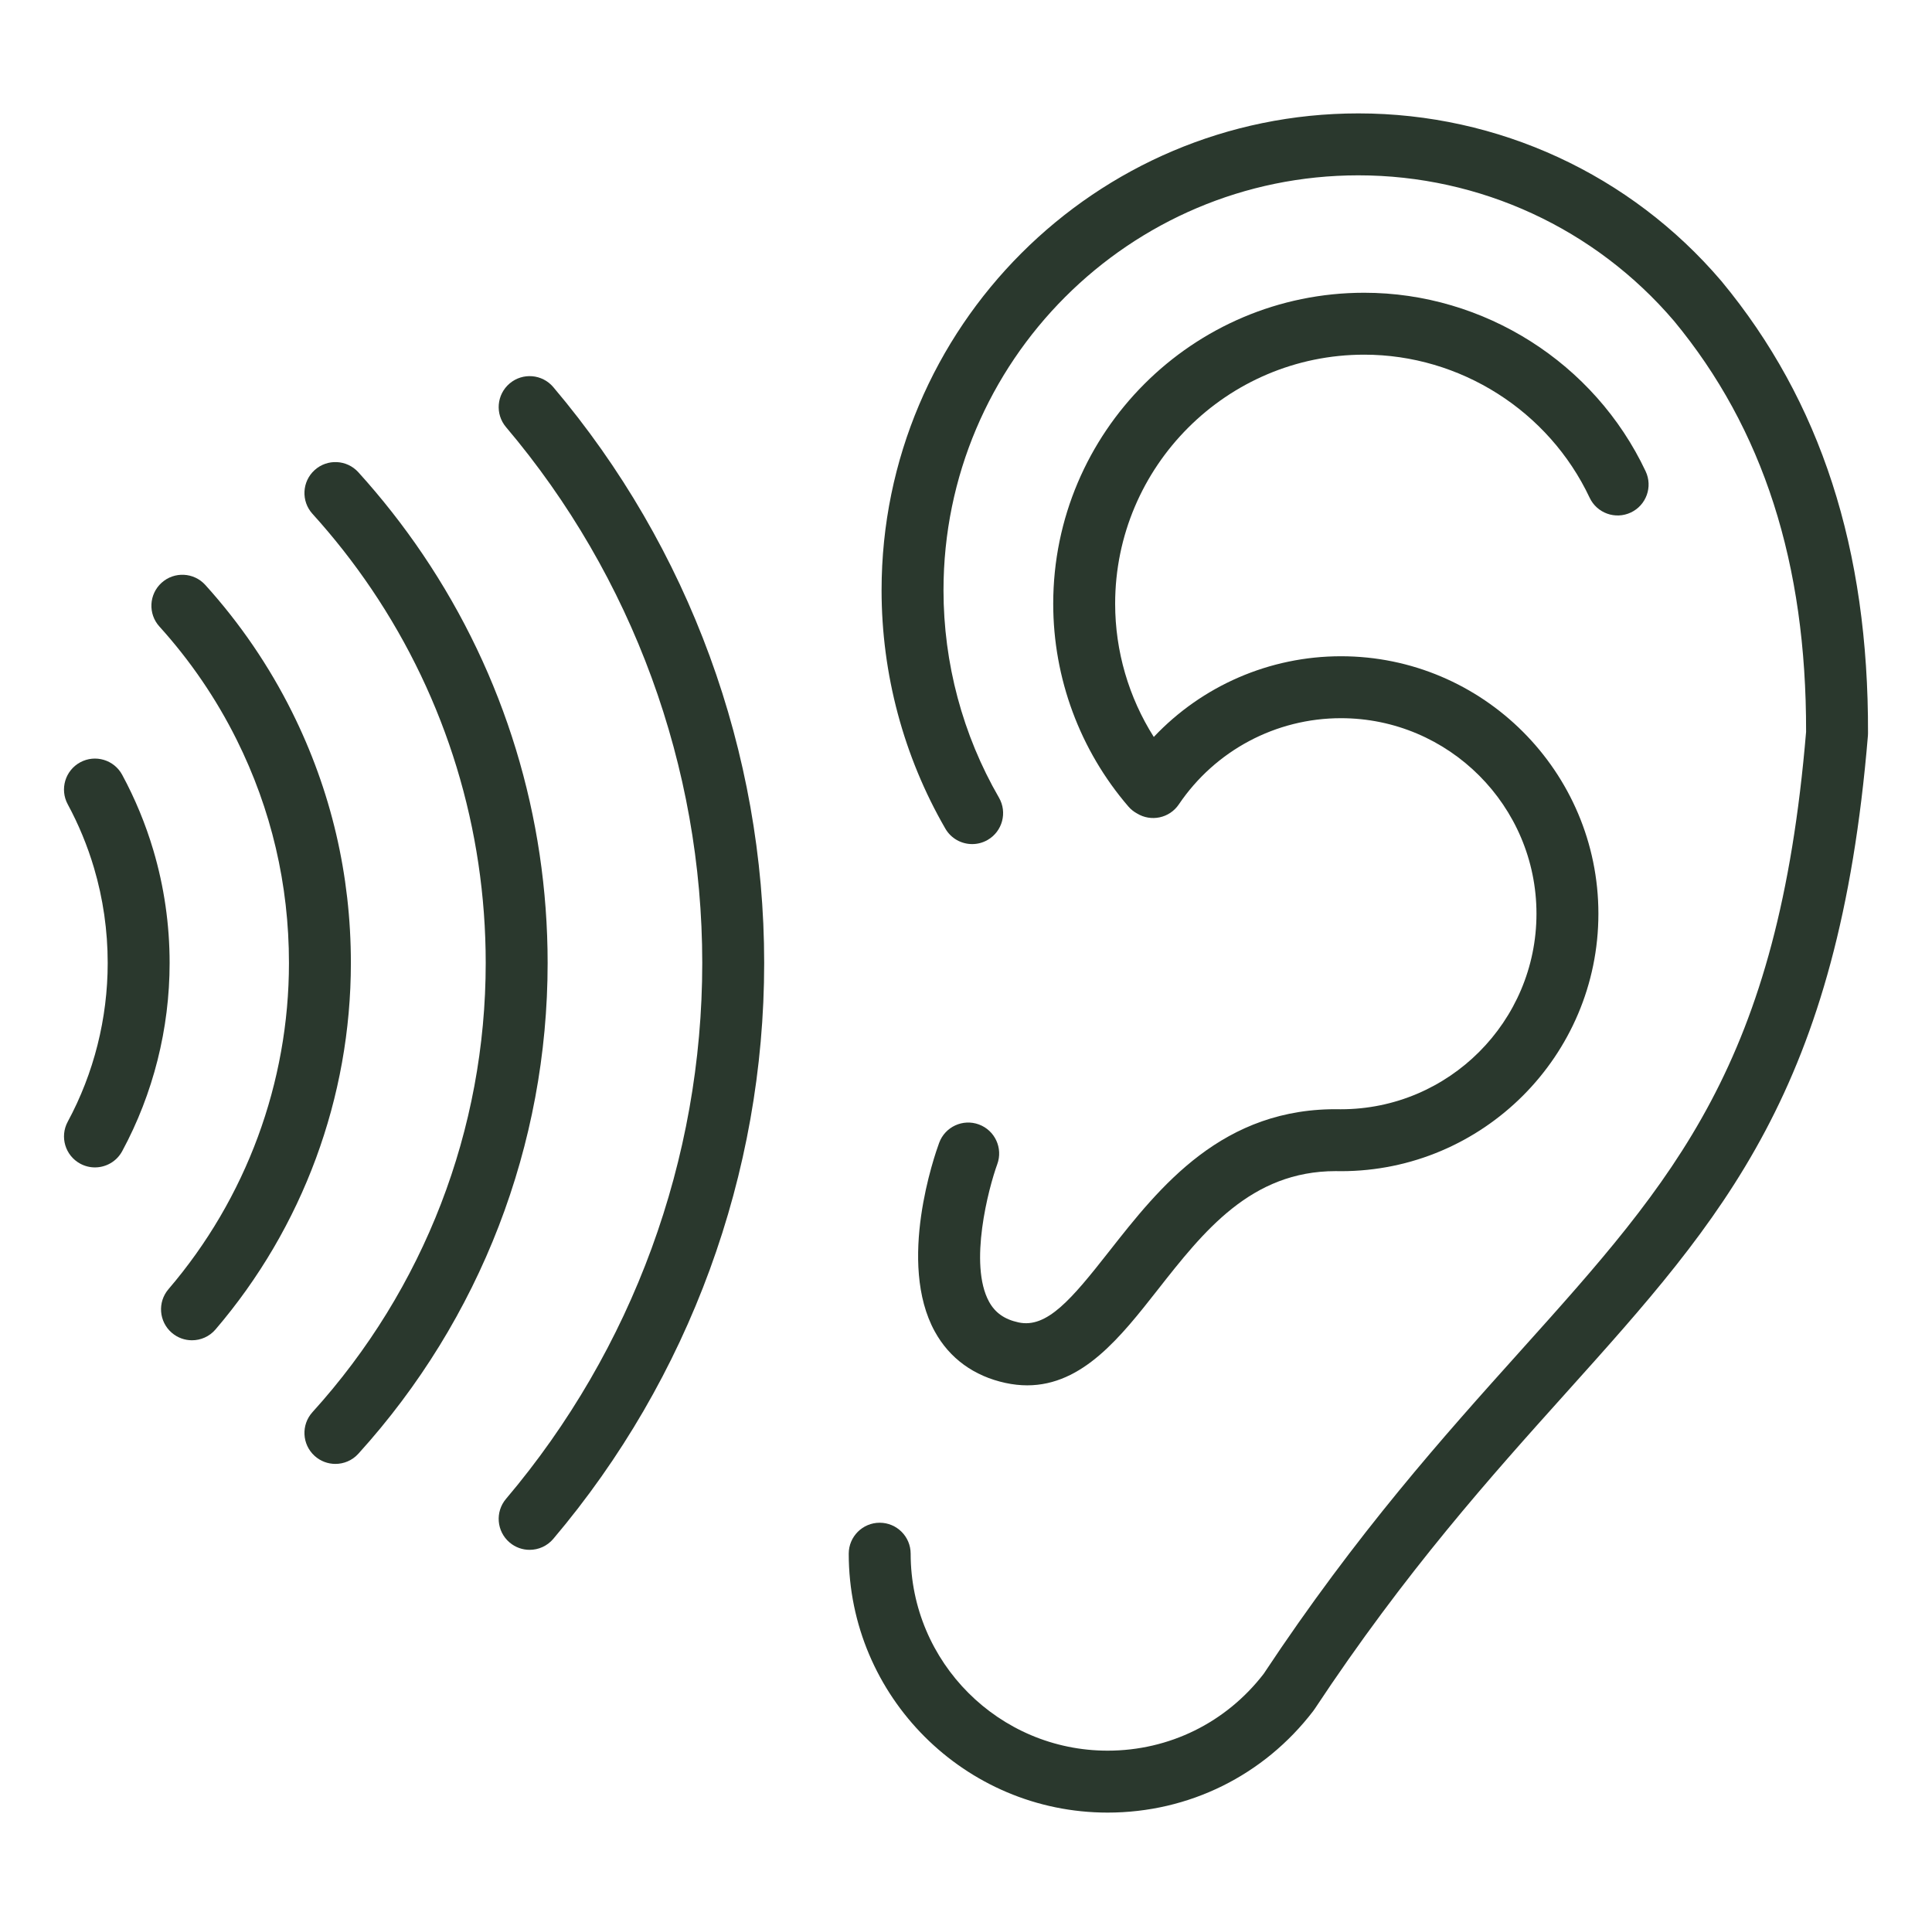
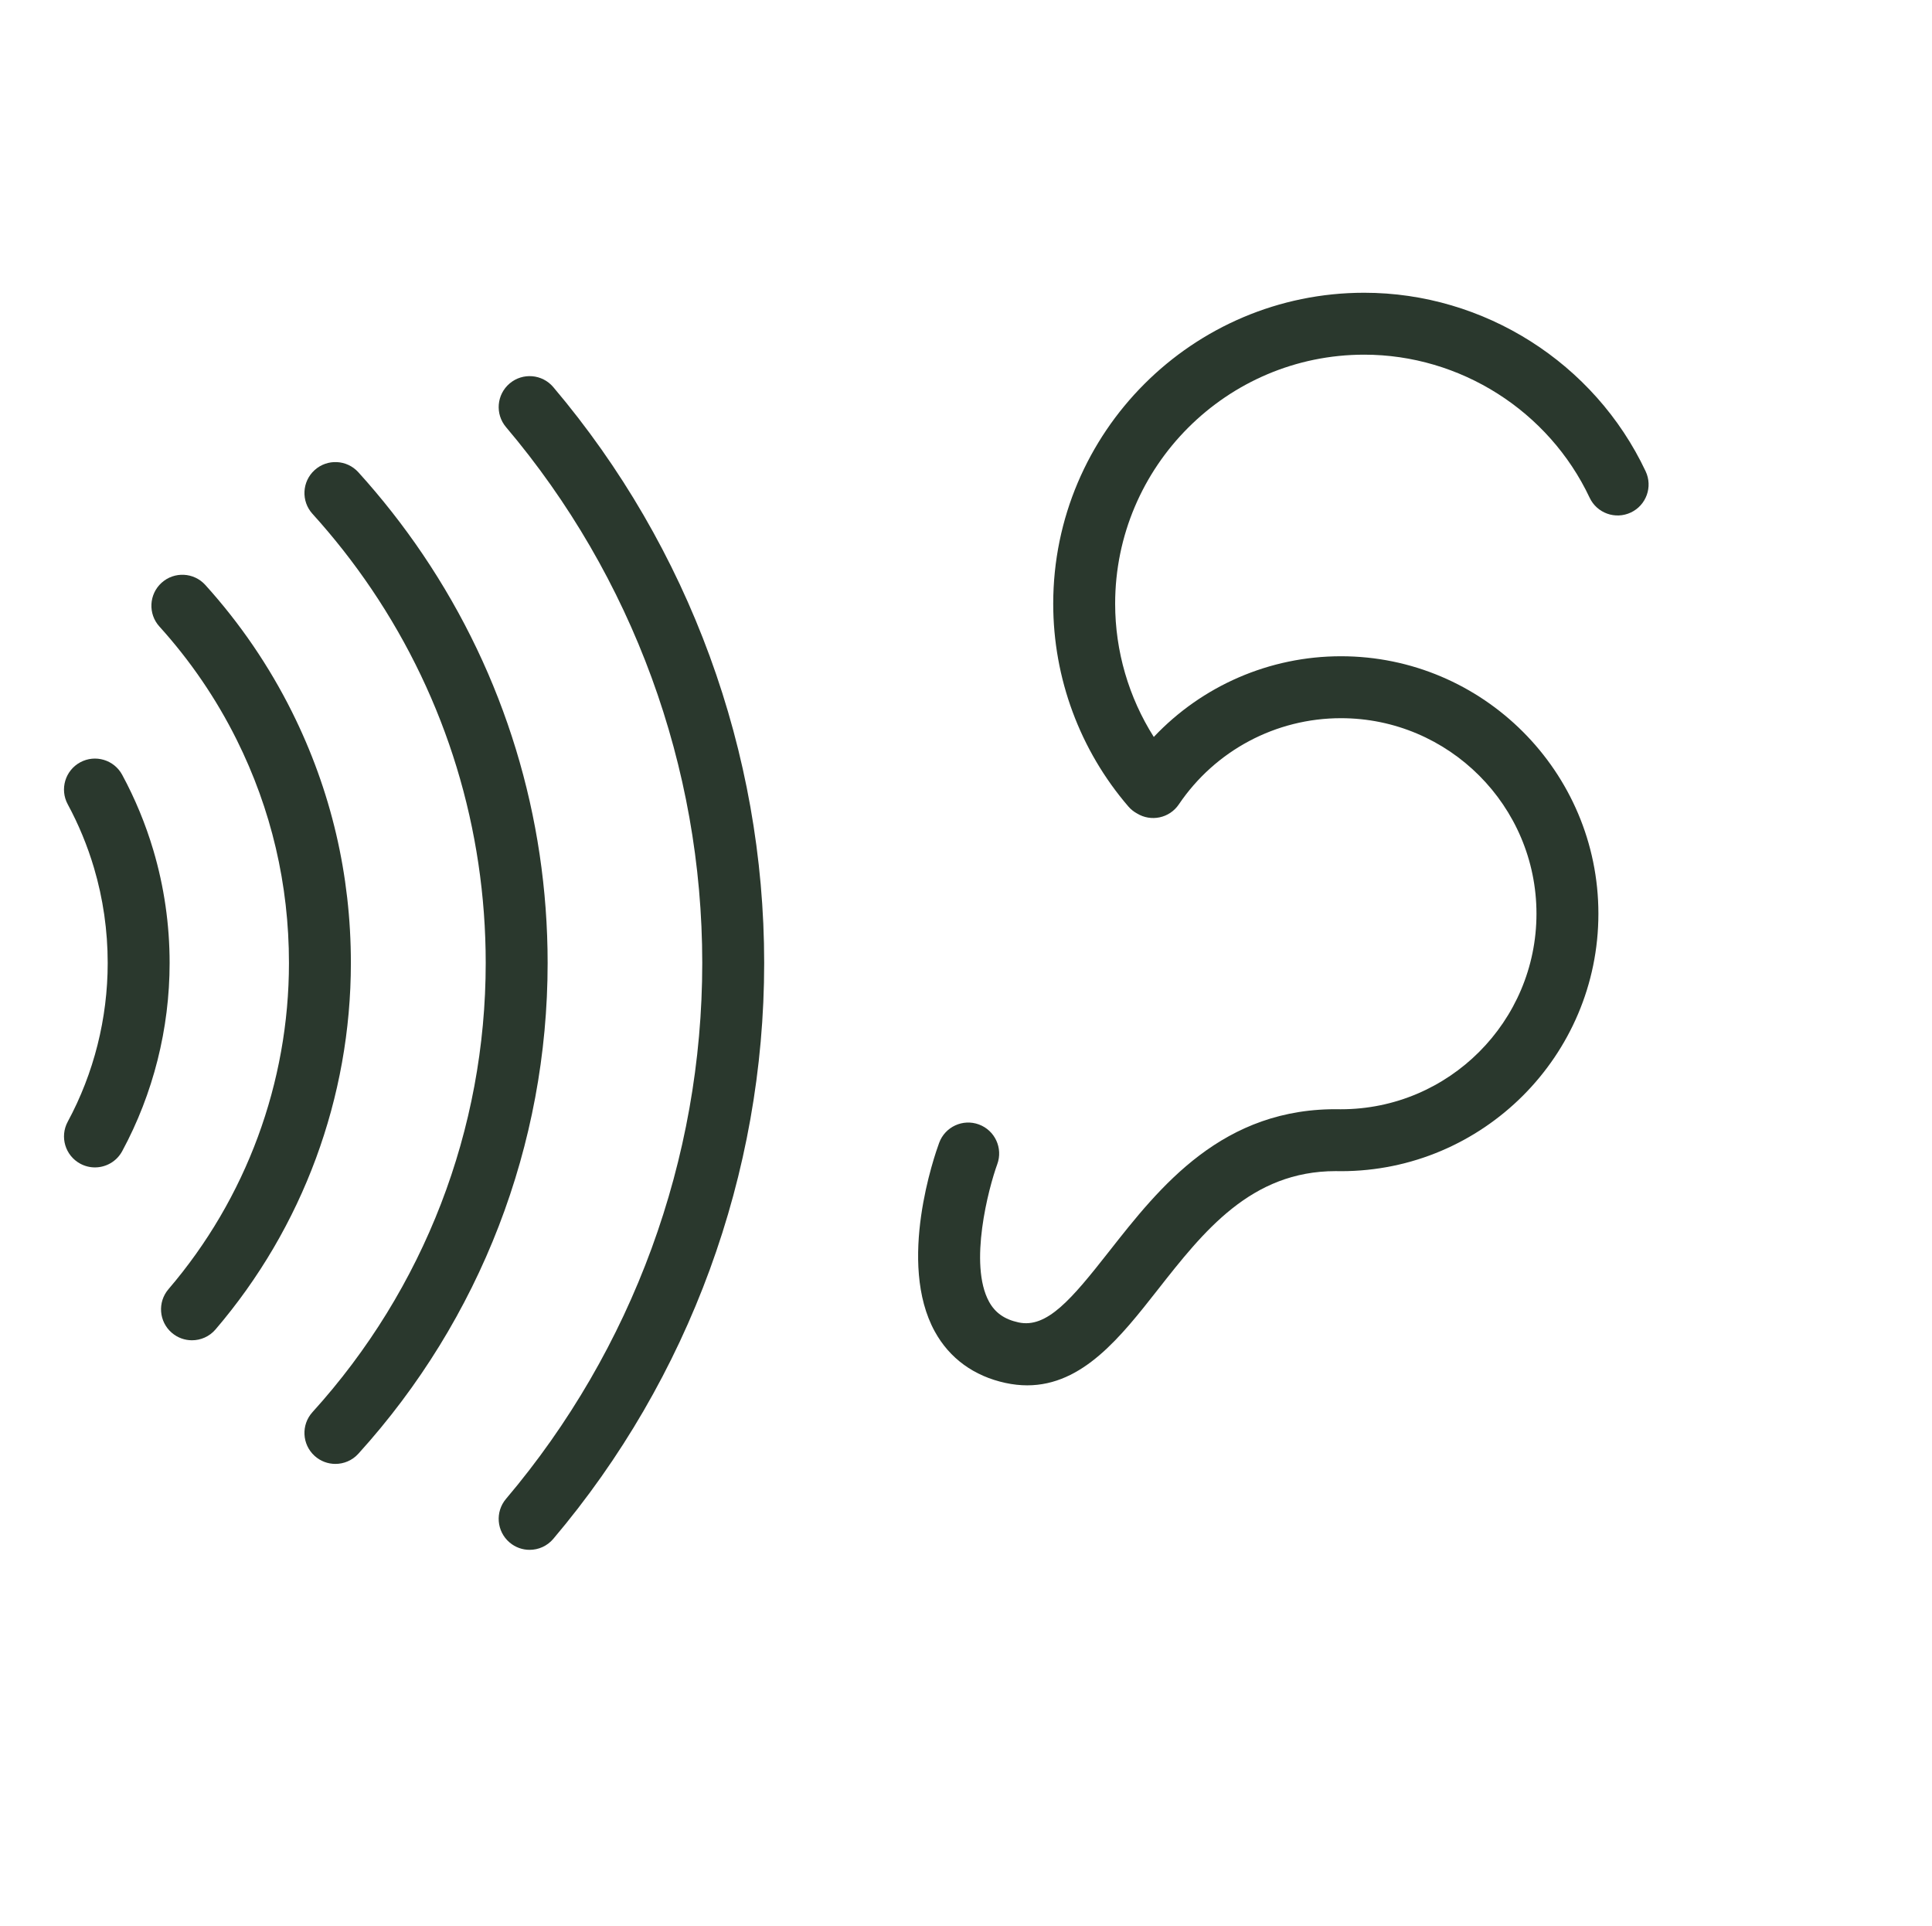
<svg xmlns="http://www.w3.org/2000/svg" id="Lag_1" data-name="Lag 1" viewBox="0 0 414.687 413.358">
  <defs>
    <style>
      .cls-1 {
        fill: #2a382d;
        stroke-width: 0px;
      }
    </style>
  </defs>
-   <path class="cls-1" d="M369.527,60.381c-.01-.013-.023-.023-.033-.036-.01-.013-.018-.026-.03-.039-19.492-22.859-47.886-35.968-77.901-35.968-56.431,0-102.34,45.909-102.34,102.34,0,17.985,4.733,35.676,13.688,51.162,1.231,2.13,3.464,3.319,5.759,3.319,1.129,0,2.273-.288,3.321-.893,3.177-1.837,4.263-5.903,2.426-9.079-7.787-13.466-11.902-28.857-11.902-44.508,0-49.102,39.947-89.049,89.049-89.049,26.102,0,50.795,11.396,67.757,31.266,19.144,23.152,28.415,52,28.341,88.178-5.973,71.262-28.006,95.787-61.338,132.893-16.429,18.29-35.047,39.014-55.093,69.279-8.08,10.475-20.277,16.483-33.494,16.483-23.309,0-42.272-18.963-42.272-42.272,0-3.67-2.975-6.646-6.646-6.646s-6.645,2.976-6.645,6.646c0,30.638,24.926,55.564,55.564,55.564,17.439,0,33.528-7.951,44.143-21.813.061-.08.113-.165.17-.247.031-.044.066-.083.097-.127,19.57-29.586,37.895-49.986,54.064-67.985,33.909-37.747,58.408-65.019,64.718-140.938.014-.176.022-.352.023-.528.132-39.561-10.148-71.291-31.424-97.001Z" />
  <path class="cls-1" d="M210.112,241.332c-3.445-1.268-7.264.499-8.531,3.944-.952,2.588-9.064,25.713-.929,40.507,3.162,5.751,8.405,9.563,15.163,11.024,1.623.35,3.178.515,4.675.515,11.898-.002,20.07-10.407,28.001-20.506,9.836-12.526,19.999-25.47,38.207-25.47.318,0,.639.004.962.012.028,0,.056-.003.083-.002.027,0,.054.004.081.004,30.469,0,55.258-24.789,55.258-55.258s-24.789-55.258-55.258-55.258c-15.347,0-29.816,6.35-40.173,17.321-5.382-8.502-8.295-18.411-8.295-28.589,0-29.476,23.981-53.458,53.458-53.458,20.604,0,39.597,12.049,48.385,30.697,1.565,3.32,5.524,4.743,8.845,3.178,3.32-1.564,4.743-5.524,3.178-8.844-10.973-23.279-34.684-38.321-60.409-38.321-36.806,0-66.749,29.943-66.749,66.748,0,15.971,5.729,31.424,16.131,43.514.536.623,1.165,1.115,1.844,1.488,3.015,1.854,6.981,1.025,8.982-1.935,7.829-11.588,20.839-18.507,34.802-18.507,23.14,0,41.967,18.826,41.967,41.966s-18.827,41.966-41.967,41.966c-.009,0-.018.001-.027.001-25.369-.533-38.884,16.688-49.76,30.537-8.077,10.287-13.34,16.523-19.414,15.209-3.005-.649-5.013-2.056-6.32-4.425-4.433-8.04-.11-24.428,1.751-29.528,1.267-3.444-.498-7.264-3.943-8.531Z" />
  <path class="cls-1" d="M32.915,182.485c-1.657-5.597-3.907-11.044-6.687-16.19-1.745-3.229-5.776-4.433-9.006-2.688-3.229,1.745-4.432,5.777-2.688,9.005,2.344,4.338,4.24,8.929,5.637,13.645,1.954,6.598,2.945,13.468,2.945,20.42,0,11.895-2.967,23.675-8.581,34.067-1.744,3.23-.541,7.261,2.688,9.005,1.004.542,2.086.8,3.153.8,2.363,0,4.651-1.263,5.853-3.488,6.658-12.326,10.178-26.29,10.178-40.384,0-8.23-1.175-16.37-3.492-24.194Z" />
  <path class="cls-1" d="M109.388,82.302c-2.8,2.373-3.148,6.565-.776,9.366,27.162,32.072,42.121,72.917,42.121,115.01s-14.959,82.938-42.121,115.01c-2.372,2.801-2.024,6.994.776,9.366,1.249,1.058,2.774,1.574,4.292,1.574,1.886,0,3.76-.799,5.074-2.351,29.193-34.469,45.27-78.364,45.27-123.6s-16.077-89.13-45.27-123.601c-2.372-2.8-6.565-3.148-9.366-.776Z" />
  <path class="cls-1" d="M62.681,152.803c-4.922-9.878-11.183-19.049-18.611-27.258-2.463-2.722-6.666-2.932-9.387-.469-2.721,2.463-2.932,6.665-.469,9.386,6.614,7.311,12.189,15.475,16.57,24.268,7.457,14.966,11.238,31.099,11.238,47.948,0,25.673-9.184,50.534-25.86,70.005-2.388,2.788-2.064,6.983.724,9.37,1.253,1.073,2.791,1.598,4.32,1.598,1.874,0,3.736-.787,5.05-2.322,18.738-21.877,29.058-49.81,29.058-78.651,0-18.925-4.25-37.052-12.633-53.876Z" />
  <path class="cls-1" d="M90.757,118.989c-4.172-6.175-8.83-12.108-13.843-17.637-2.465-2.719-6.668-2.924-9.387-.458-2.719,2.465-2.924,6.668-.458,9.386,4.591,5.063,8.856,10.496,12.675,16.149,16.035,23.735,24.51,51.485,24.51,80.249,0,35.725-13.206,69.96-37.185,96.398-2.466,2.719-2.261,6.921.458,9.387,1.273,1.154,2.87,1.723,4.463,1.723,1.81,0,3.613-.735,4.924-2.181,26.201-28.888,40.631-66.293,40.631-105.327,0-31.426-9.263-61.749-26.788-87.689Z" />
</svg>